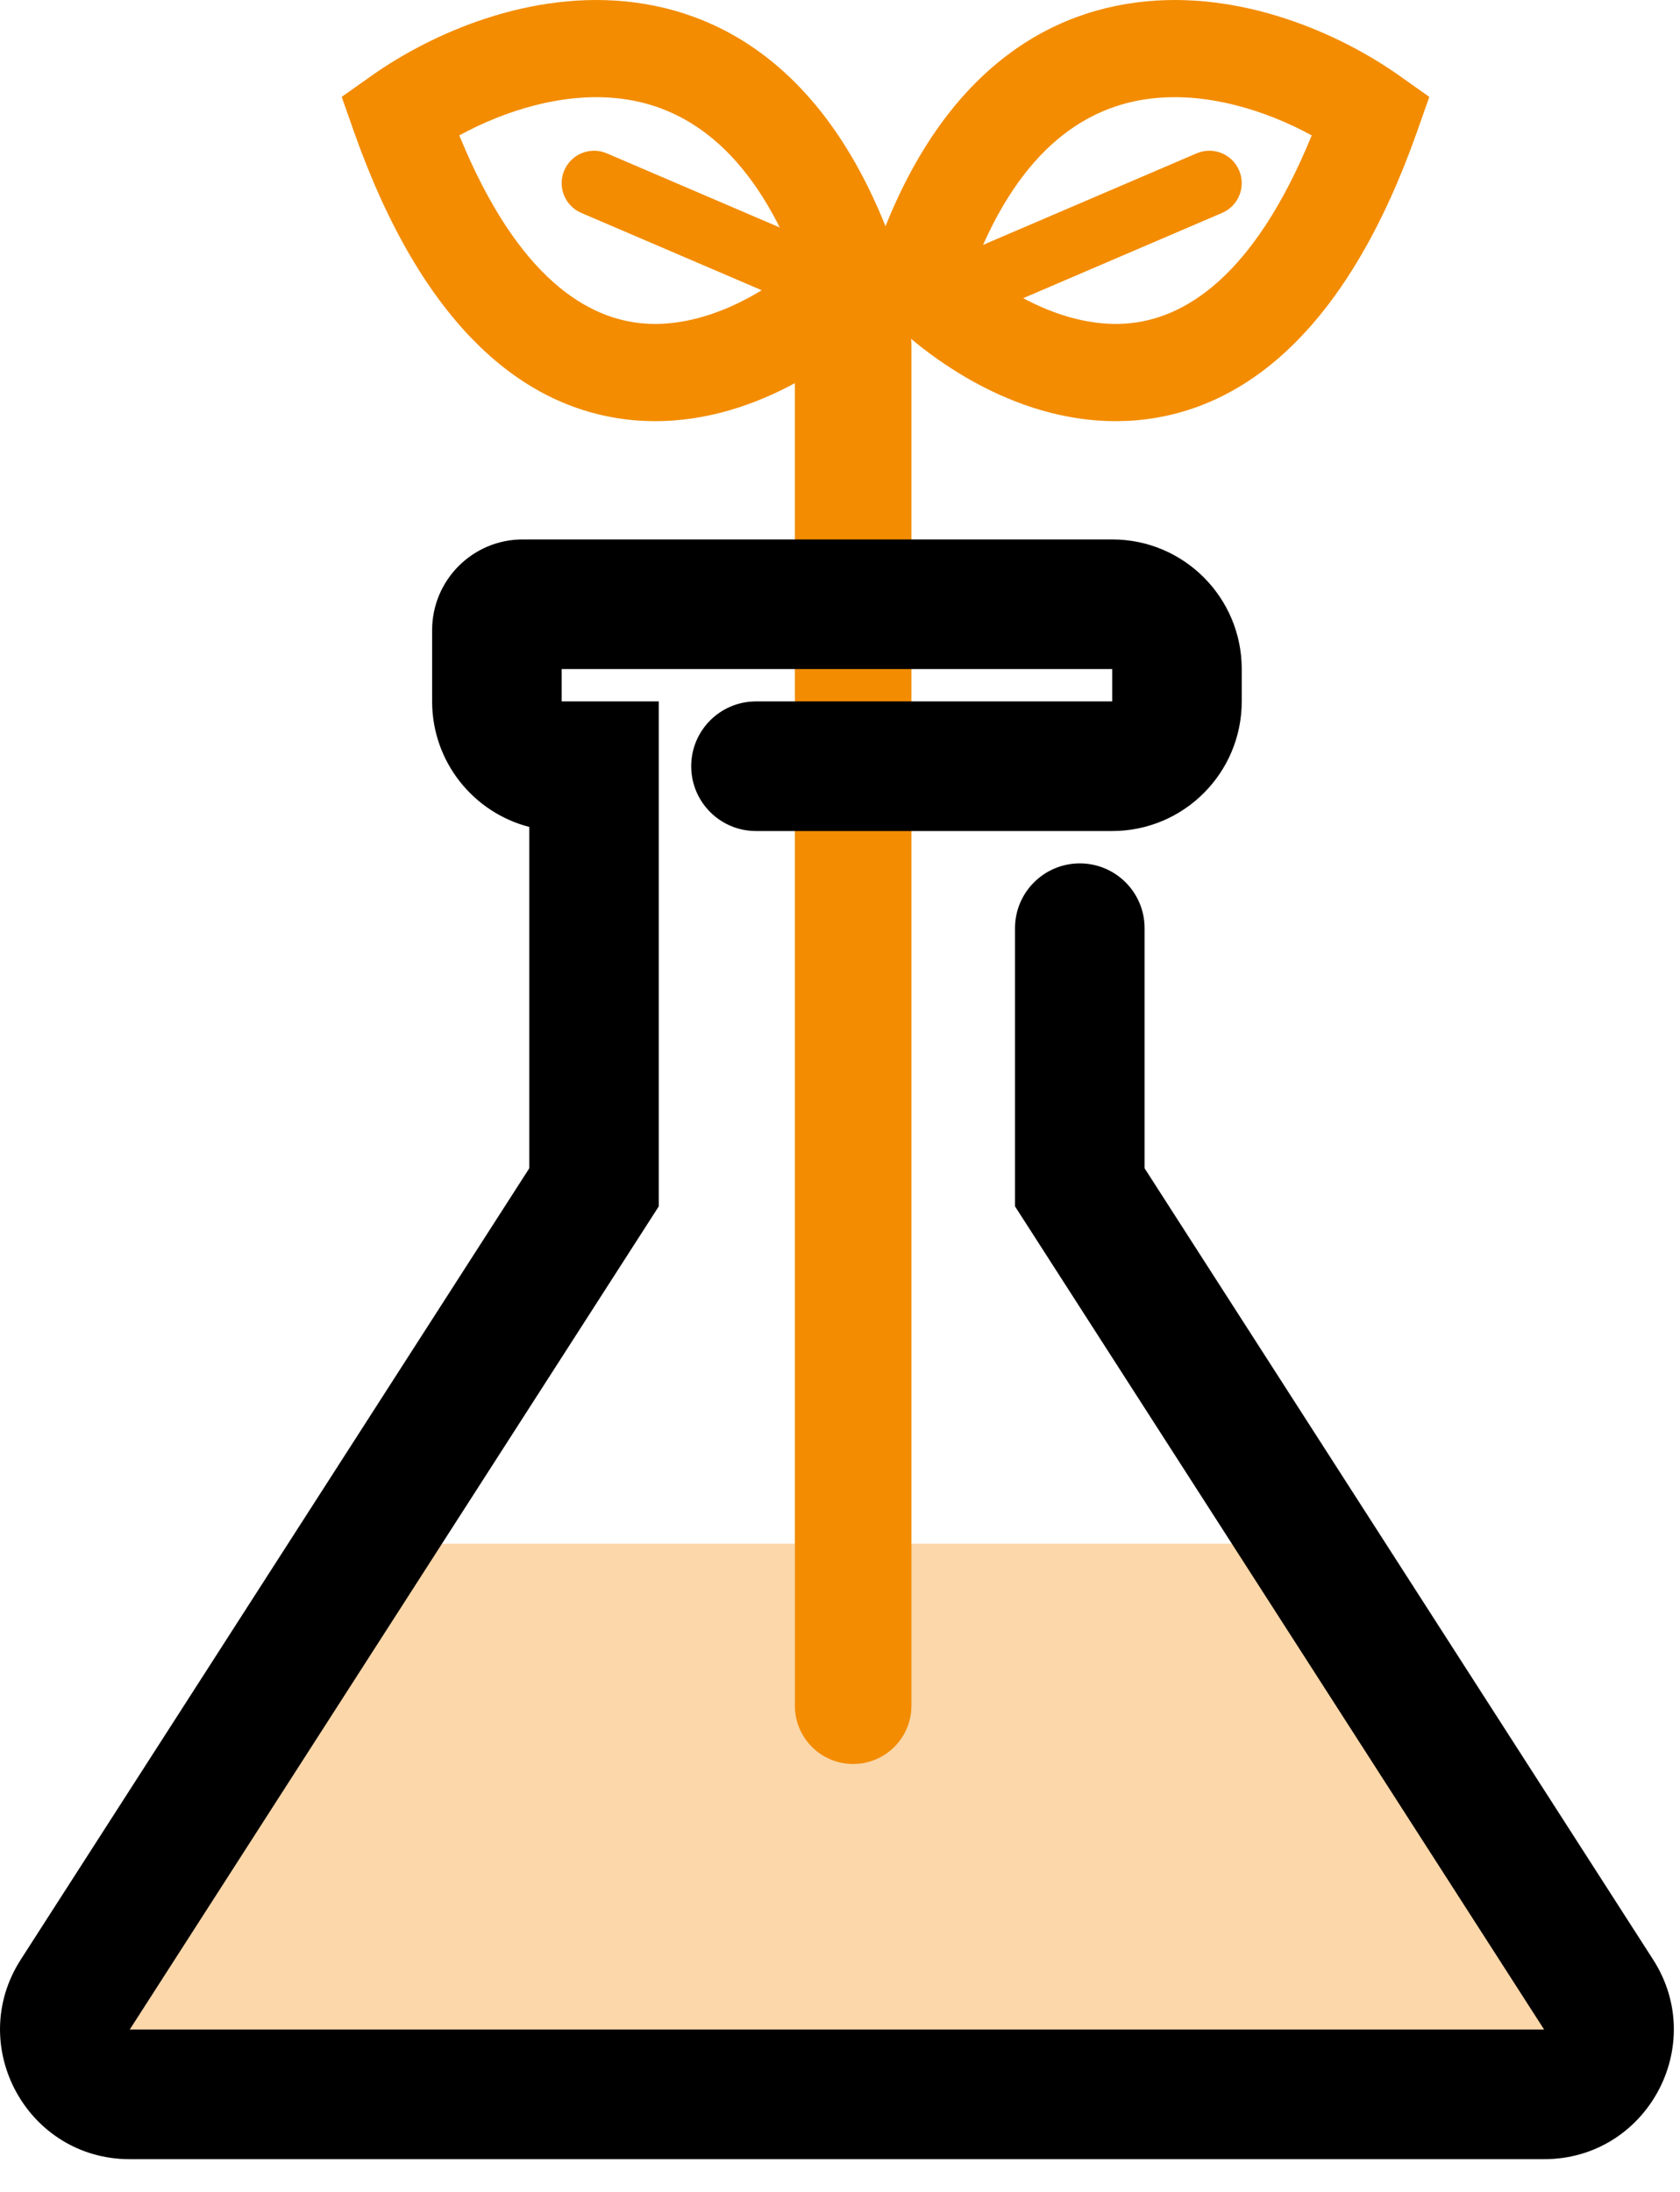
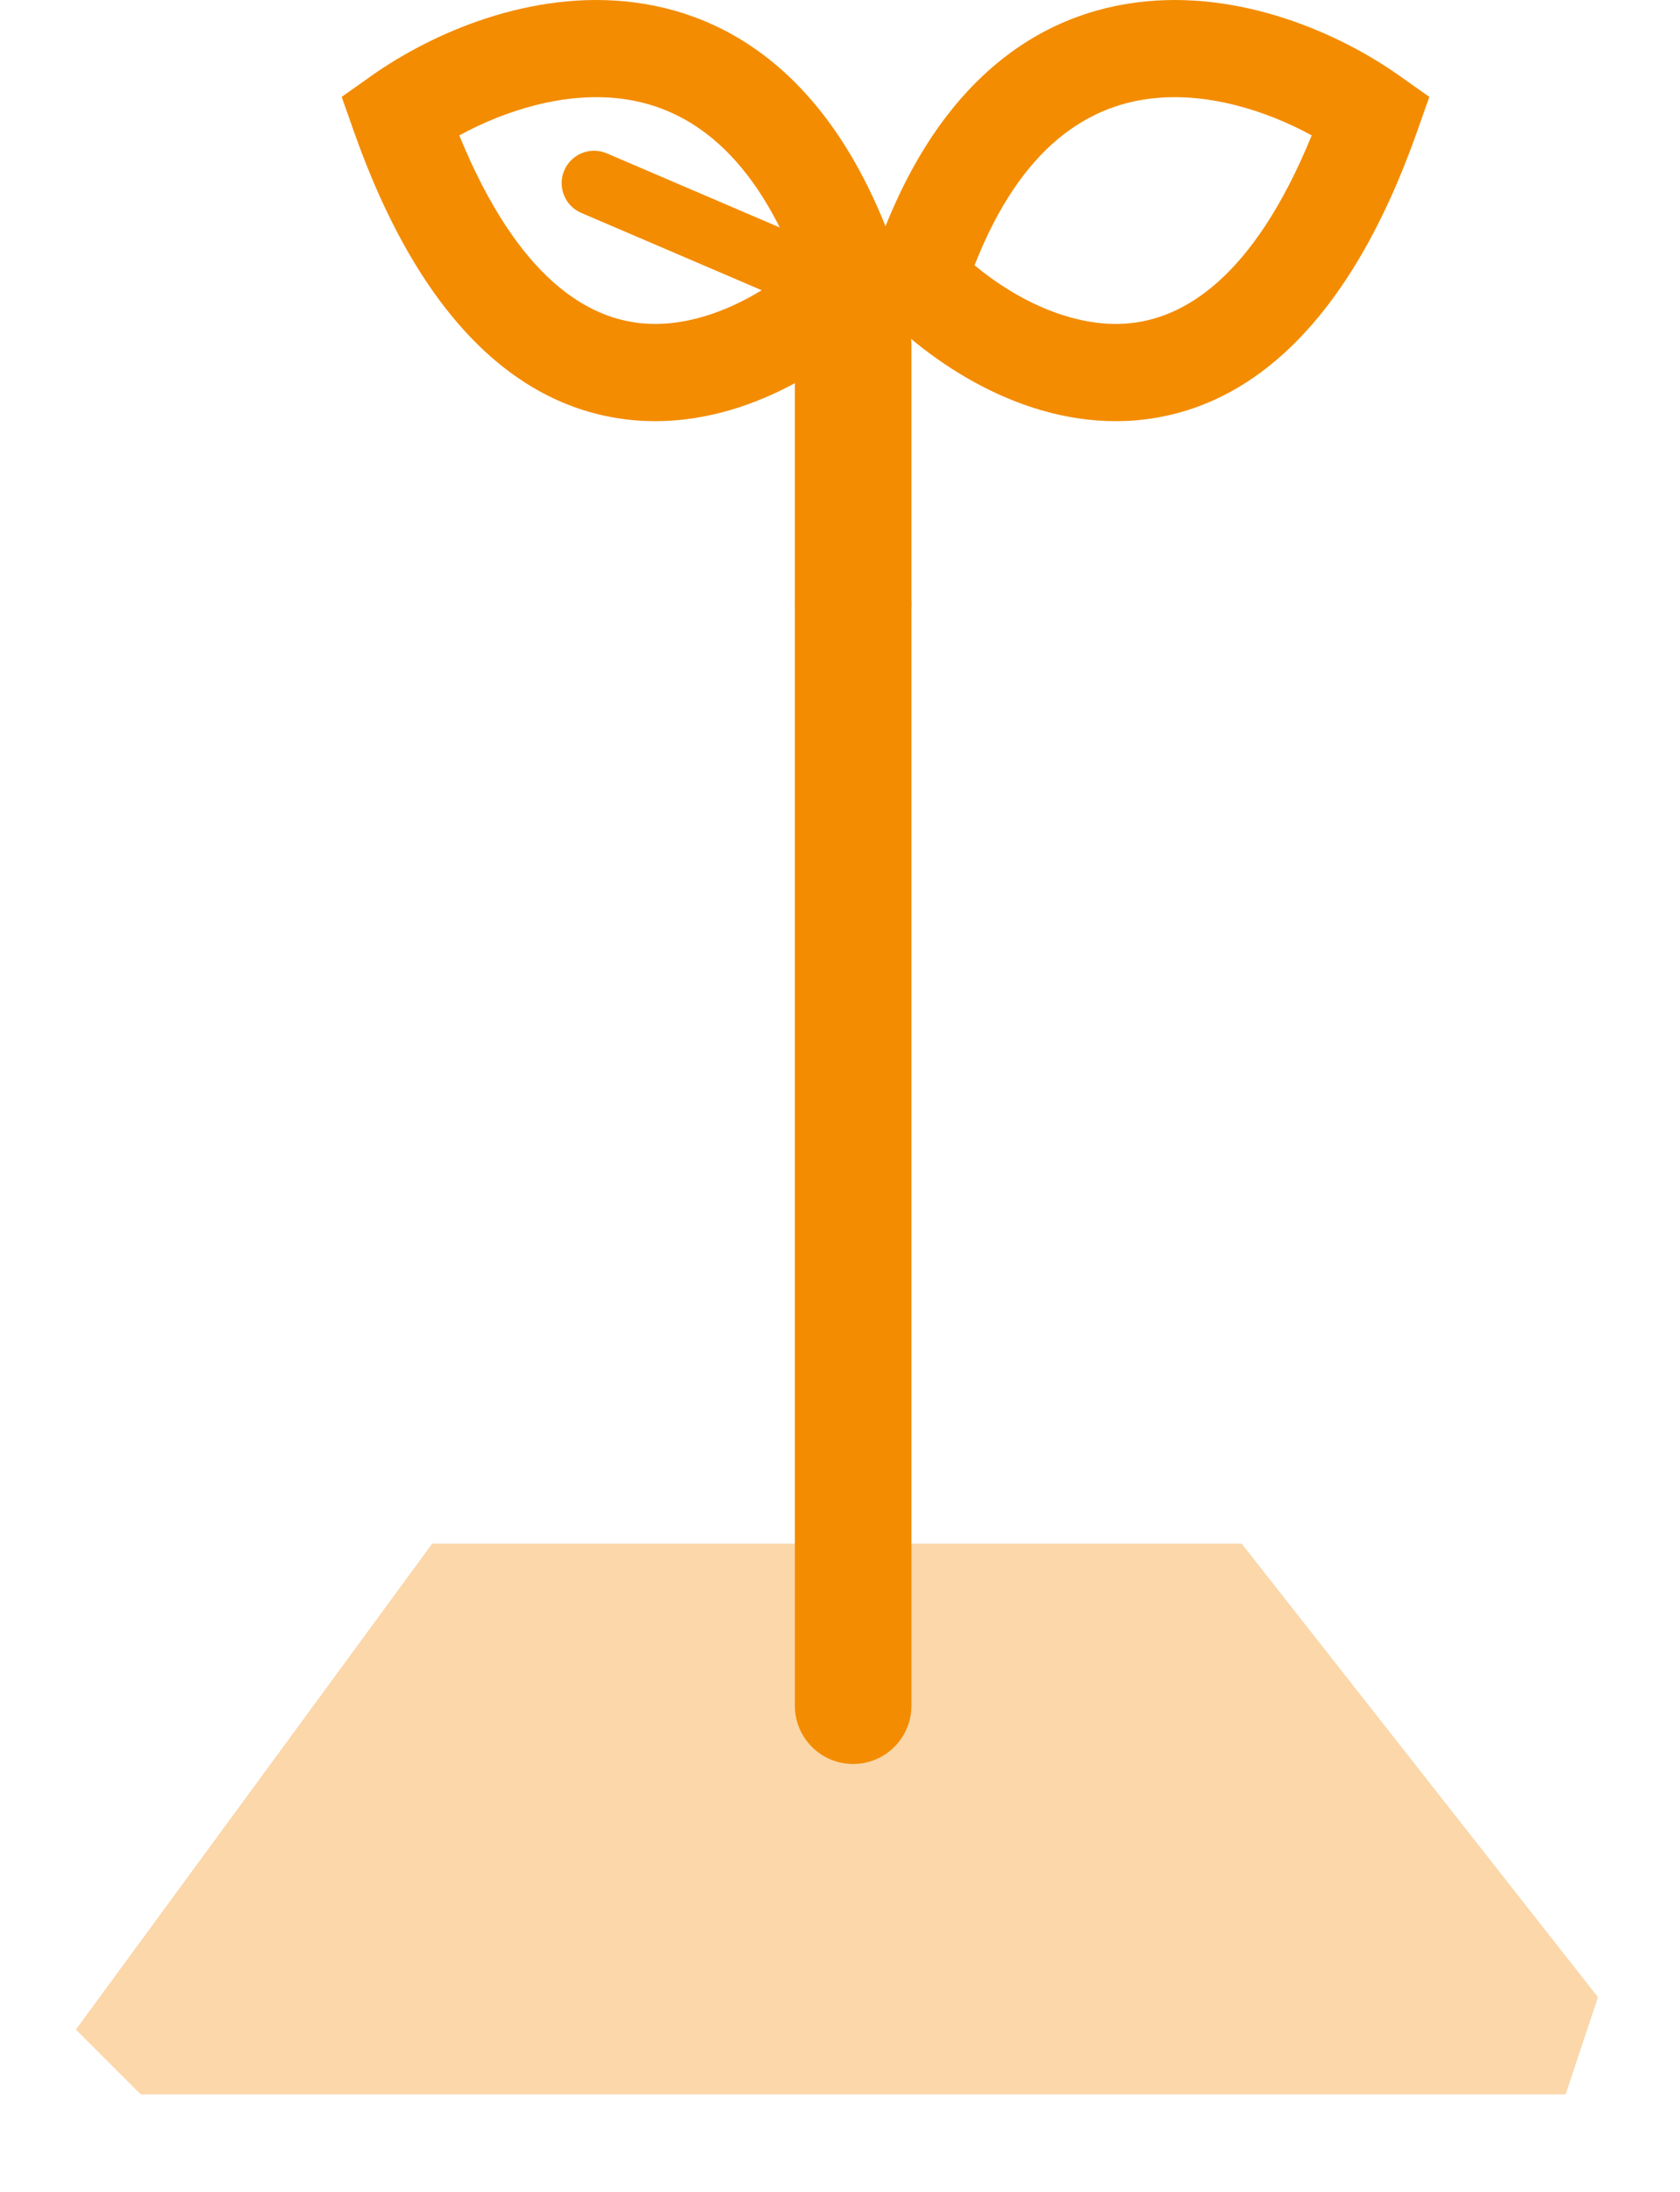
<svg xmlns="http://www.w3.org/2000/svg" width="23" height="30" viewBox="0 0 23 30" fill="none">
  <path d="M17 21.128H5.916L1.039 27.778L1.926 28.665H21.434L21.877 27.335L17 21.128Z" fill="#FBD7AA" />
  <path fill-rule="evenodd" clip-rule="evenodd" d="M11.68 7.472C12.121 7.472 12.478 7.829 12.478 8.27L12.478 23.345C12.478 23.785 12.121 24.143 11.68 24.143C11.239 24.143 10.882 23.785 10.882 23.345L10.882 8.27C10.882 7.829 11.239 7.472 11.68 7.472Z" fill="#F38C00" />
  <path fill-rule="evenodd" clip-rule="evenodd" d="M11.68 3.925C12.121 3.925 12.478 4.283 12.478 4.723L12.478 8.27C12.478 8.711 12.121 9.068 11.68 9.068C11.239 9.068 10.882 8.711 10.882 8.27L10.882 4.723C10.882 4.283 11.239 3.925 11.68 3.925Z" fill="#F38C00" />
-   <path fill-rule="evenodd" clip-rule="evenodd" d="M5.916 8.625C5.916 7.939 6.472 7.383 7.157 7.383H15.227C16.206 7.383 17 8.177 17 9.157V9.6C17 10.58 16.206 11.374 15.227 11.374H10.35C9.86 11.374 9.463 10.977 9.463 10.487C9.463 9.997 9.86 9.6 10.35 9.6H15.227V9.157H7.689V9.6H9.019V16.511L1.776 27.778H21.14L13.896 16.511V12.704C13.896 12.214 14.293 11.817 14.783 11.817C15.273 11.817 15.67 12.214 15.67 12.704V15.99L22.631 26.819C23.39 27.999 22.543 29.552 21.14 29.552H1.776C0.373 29.552 -0.474 27.999 0.285 26.819L7.246 15.99V11.318C6.481 11.121 5.916 10.427 5.916 9.6V8.625Z" fill="black" />
  <path fill-rule="evenodd" clip-rule="evenodd" d="M6.288 1.853C7.098 3.836 8.066 4.363 8.8 4.426C9.543 4.491 10.319 4.116 10.905 3.631C10.257 1.978 9.33 1.457 8.513 1.352C7.739 1.252 6.922 1.507 6.288 1.853ZM8.683 0.033C10.184 0.226 11.541 1.276 12.311 3.614L12.439 4L12.153 4.289C11.424 5.026 10.132 5.877 8.685 5.752C7.149 5.618 5.774 4.431 4.845 1.8L4.678 1.326L5.088 1.036C5.905 0.458 7.268 -0.149 8.683 0.033Z" fill="#F38C00" />
  <path fill-rule="evenodd" clip-rule="evenodd" d="M17.958 1.853C17.148 3.836 16.18 4.363 15.446 4.426C14.703 4.491 13.927 4.116 13.342 3.631C13.989 1.978 14.916 1.457 15.733 1.352C16.507 1.252 17.324 1.507 17.958 1.853ZM15.563 0.033C14.063 0.226 12.705 1.276 11.935 3.614L11.807 4L12.093 4.289C12.822 5.026 14.114 5.877 15.561 5.752C17.097 5.618 18.472 4.431 19.401 1.8L19.568 1.326L19.158 1.036C18.341 0.458 16.978 -0.149 15.563 0.033Z" fill="#F38C00" />
  <path fill-rule="evenodd" clip-rule="evenodd" d="M7.725 2.332C7.822 2.107 8.083 2.002 8.308 2.099L11.411 3.429C11.636 3.526 11.741 3.786 11.644 4.011C11.548 4.236 11.287 4.341 11.062 4.244L7.958 2.914C7.733 2.818 7.629 2.557 7.725 2.332Z" fill="#F38C00" />
-   <path fill-rule="evenodd" clip-rule="evenodd" d="M16.964 2.332C16.868 2.107 16.607 2.002 16.382 2.099L13.278 3.429C13.053 3.526 12.949 3.786 13.045 4.011C13.142 4.236 13.402 4.341 13.628 4.244L16.731 2.914C16.956 2.818 17.061 2.557 16.964 2.332Z" fill="#F38C00" />
</svg>